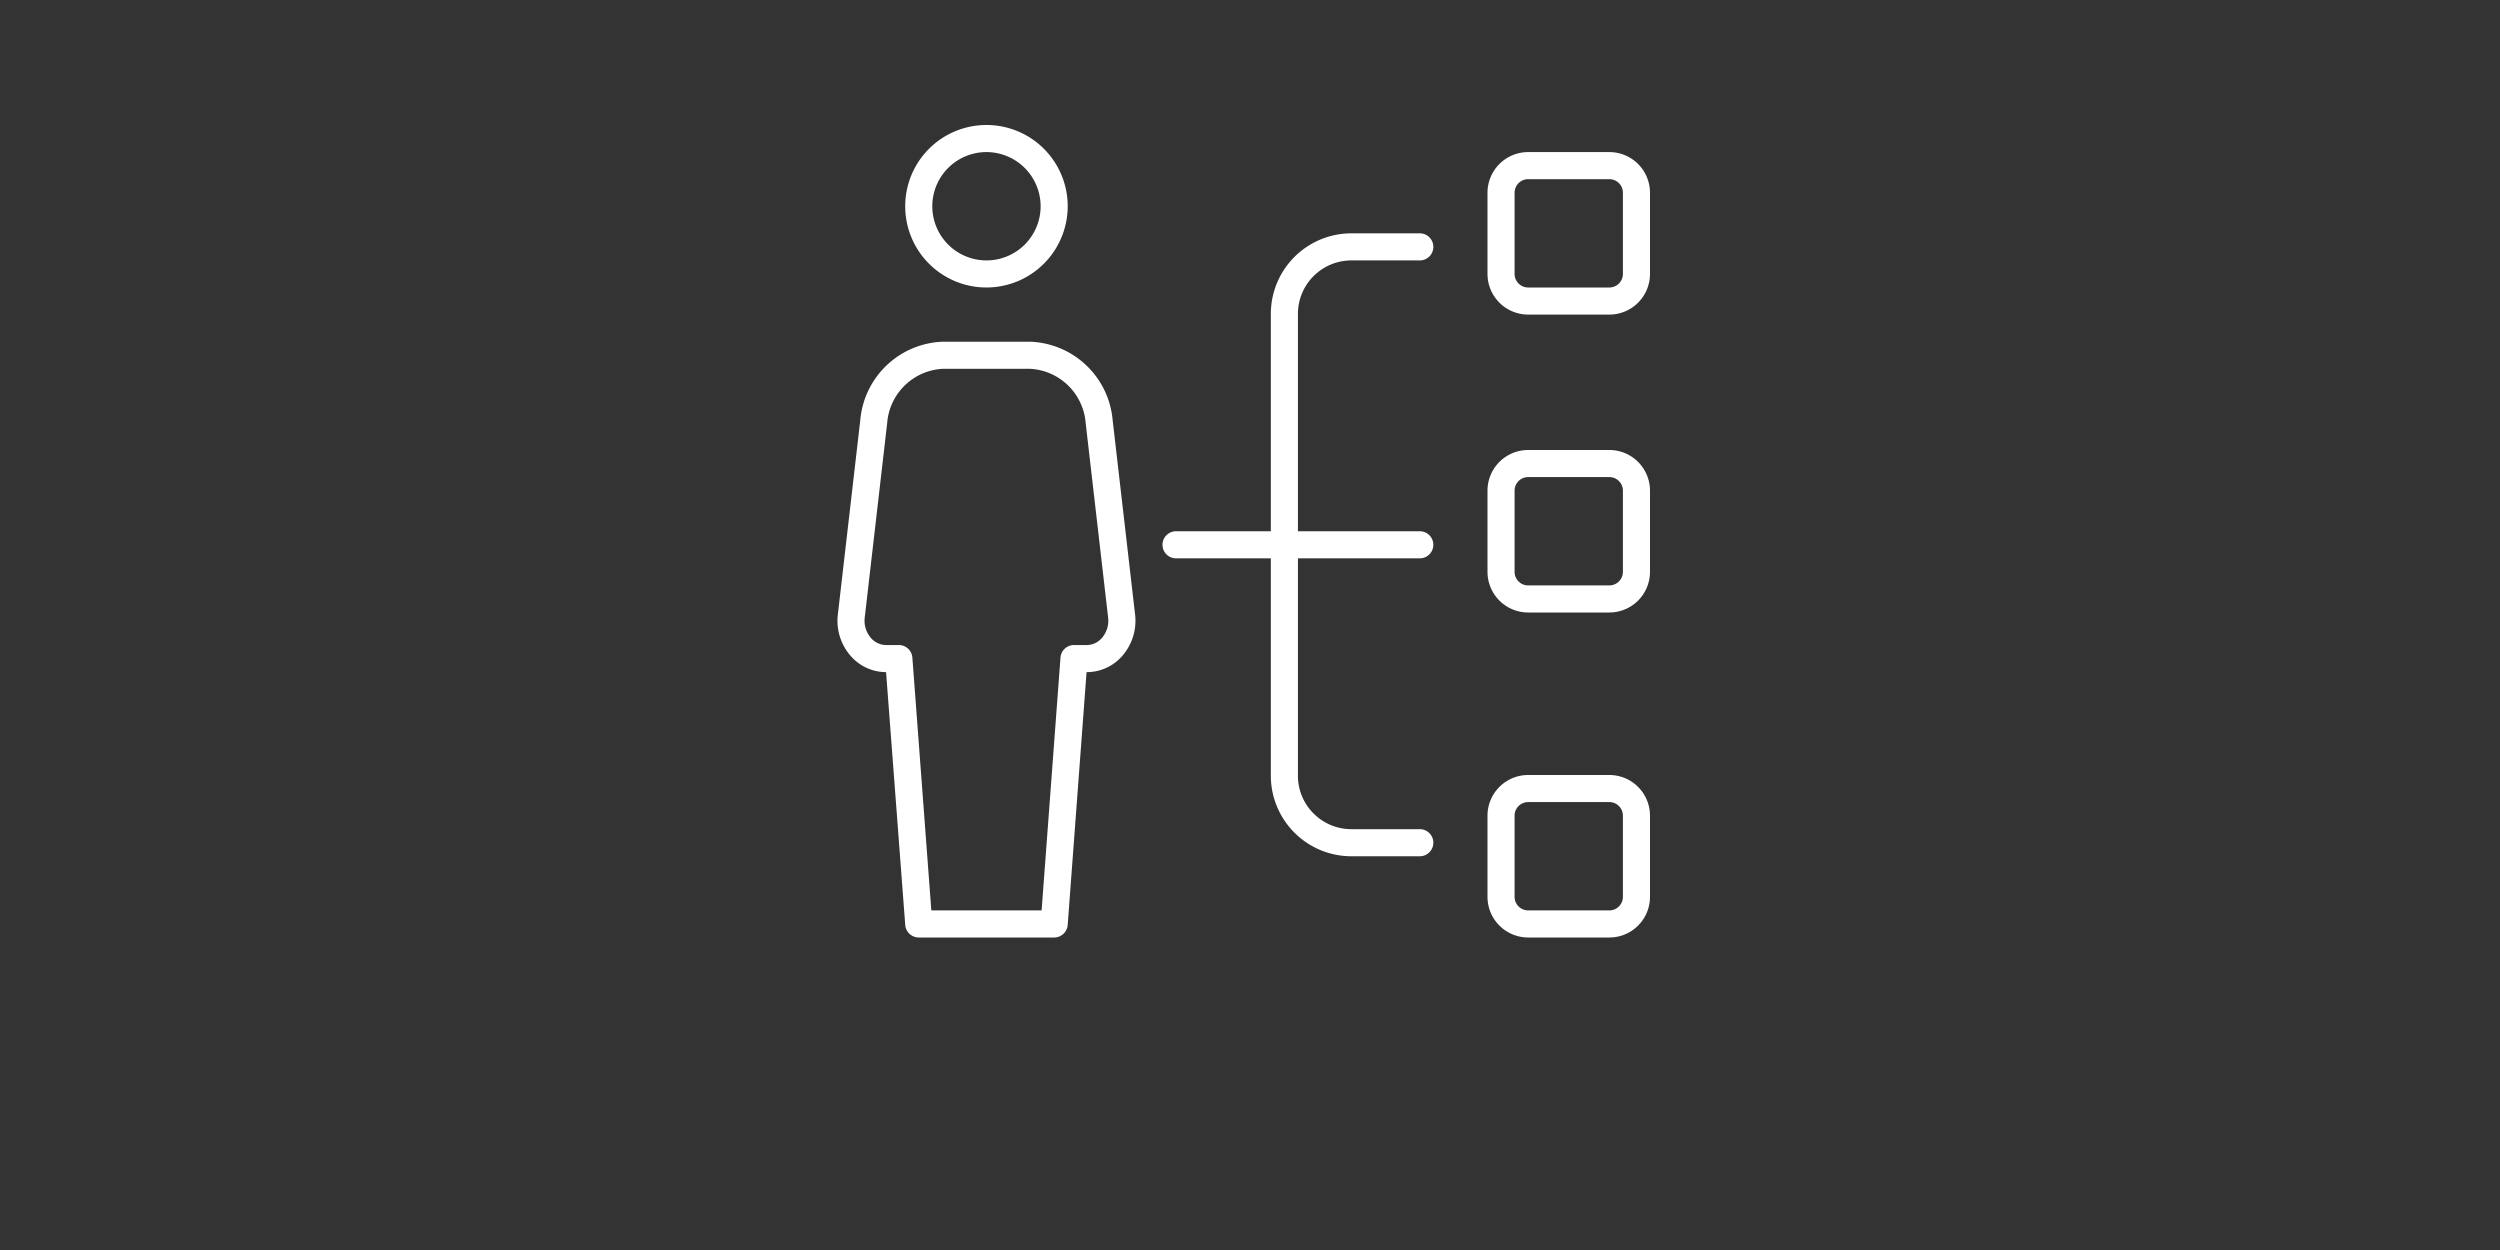
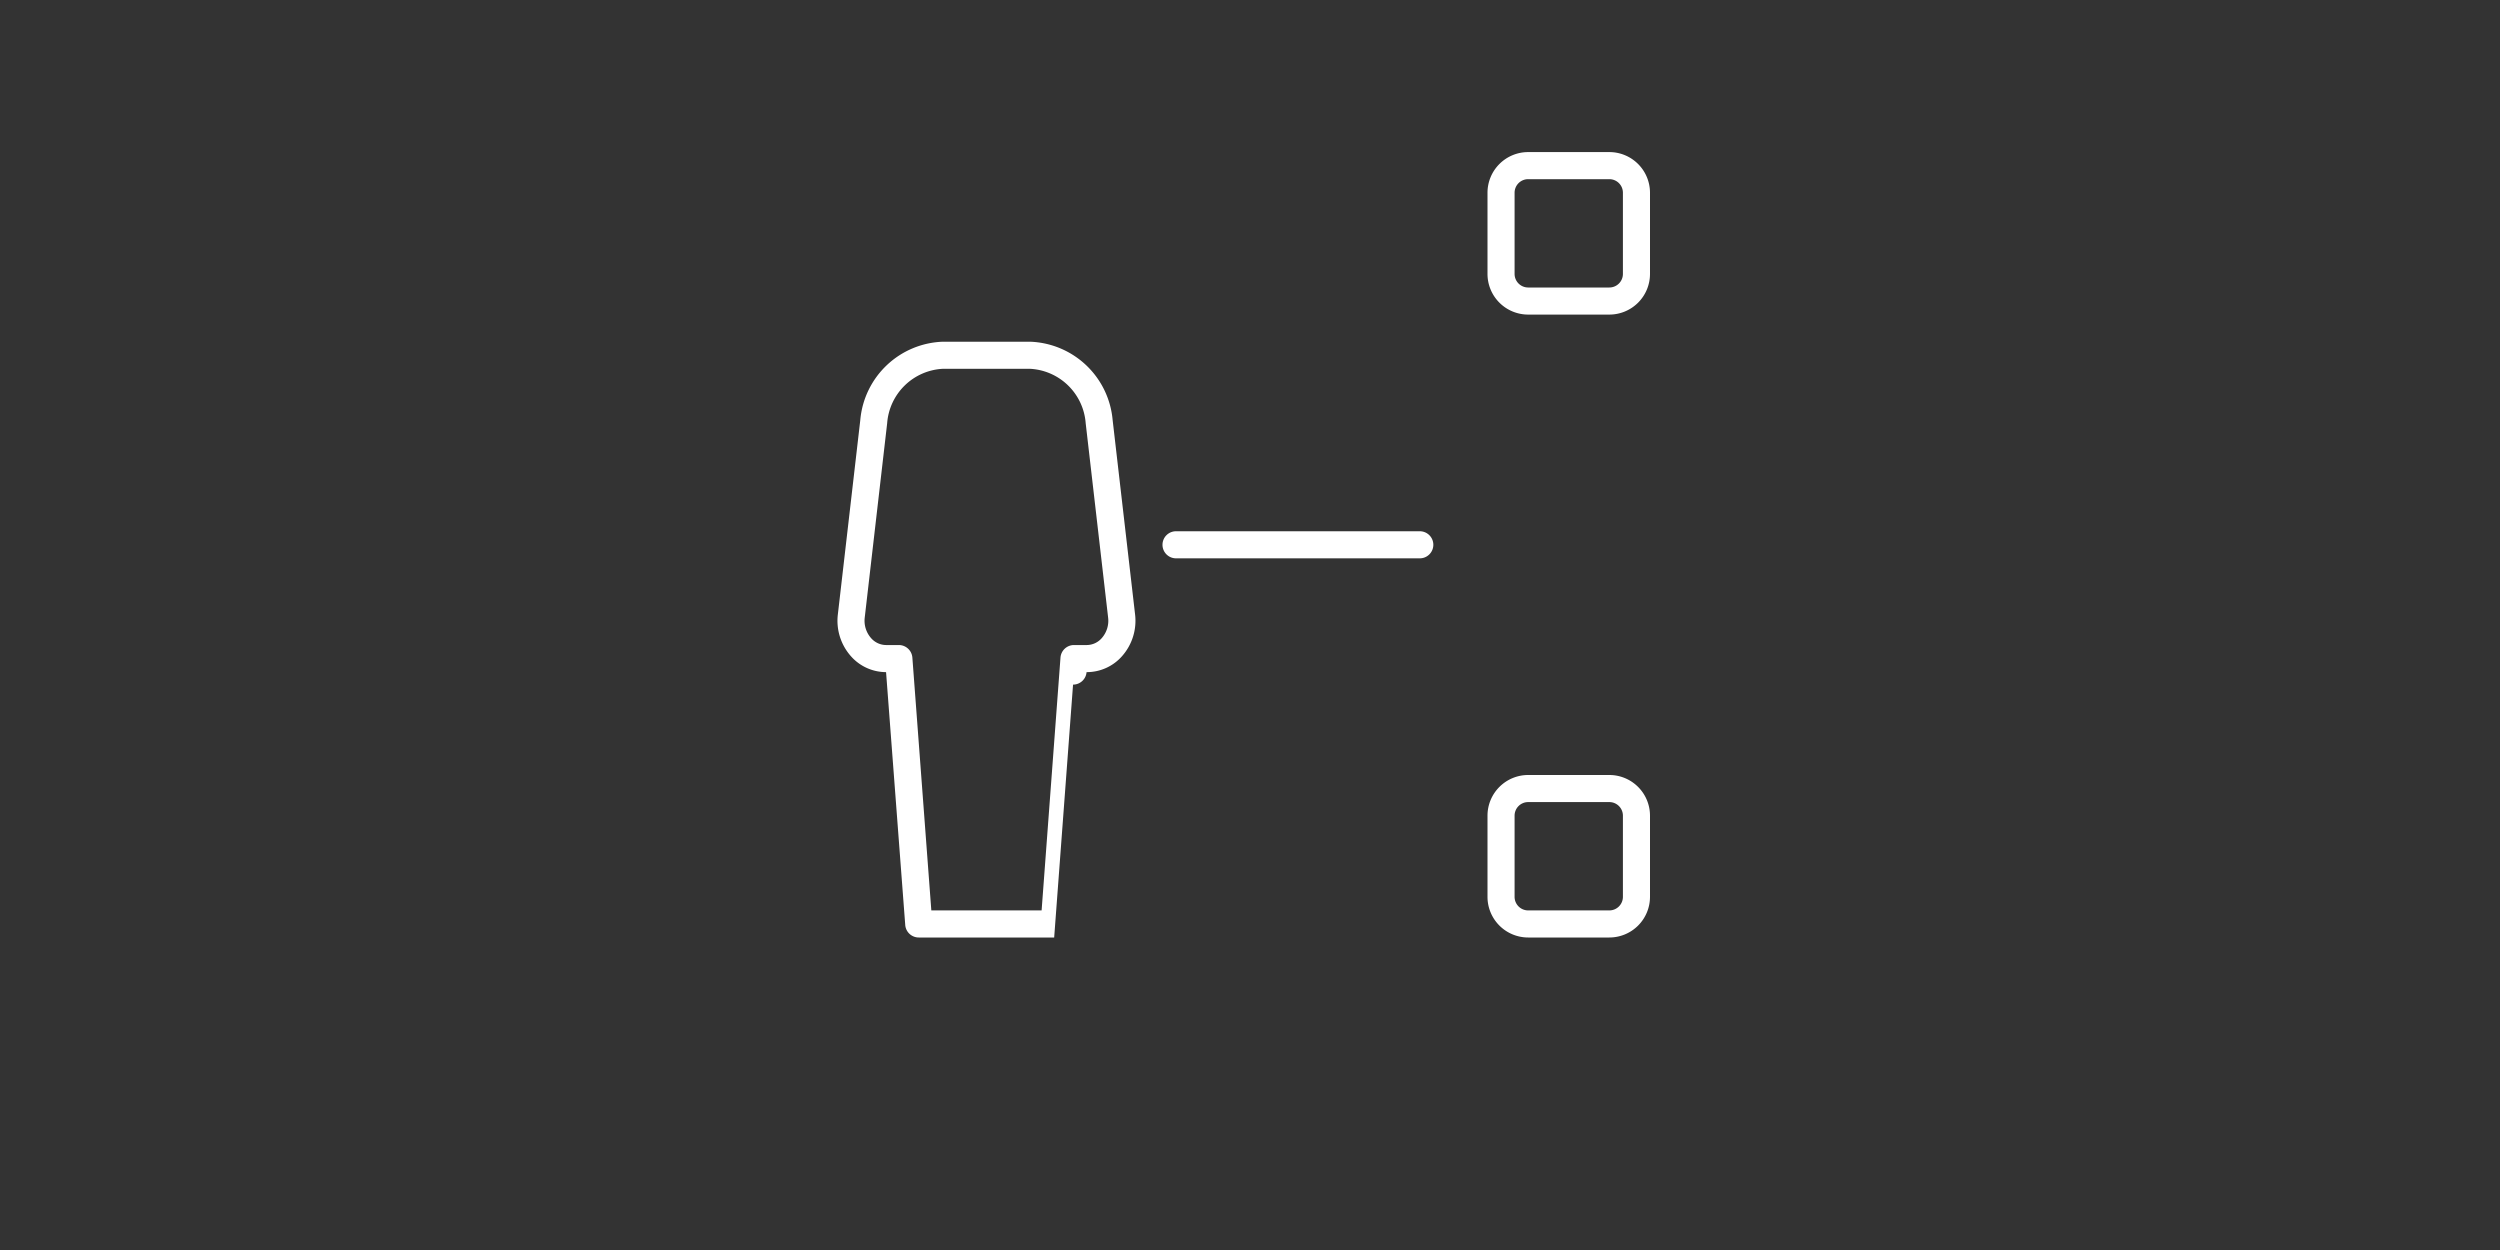
<svg xmlns="http://www.w3.org/2000/svg" height="100" viewBox="0 0 200 100" width="200">
  <rect x="0" y="0" width="200" height="100" fill="#333333" stroke="none" />
  <clipPath id="a">
    <path d="m710 1829h200v100h-200z" />
  </clipPath>
  <g clip-path="url(#a)" fill="#fff" transform="translate(-710 -1829)">
-     <path d="m1097.334 3715.667h-10.834a1.085 1.085 0 0 1 -1.081-1l-1.534-20.23a3.751 3.751 0 0 1 -2.823-1.287 4.267 4.267 0 0 1 -1.034-3.33l1.794-15.542a6.872 6.872 0 0 1 6.637-6.275h6.916a6.872 6.872 0 0 1 6.637 6.275l1.794 15.54a4.269 4.269 0 0 1 -1.034 3.332 3.751 3.751 0 0 1 -2.823 1.287h-.024l-1.51 20.23a1.085 1.085 0 0 1 -1.081 1zm-9.828-2.167h8.823l1.51-20.23a1.086 1.086 0 0 1 1.081-1h1.029a1.605 1.605 0 0 0 1.2-.563 2.1 2.1 0 0 0 .5-1.64l-1.794-15.54a4.707 4.707 0 0 0 -4.483-4.357h-6.916a4.707 4.707 0 0 0 -4.483 4.357l-1.794 15.542a2.1 2.1 0 0 0 .5 1.638 1.605 1.605 0 0 0 1.2.563h1.029a1.086 1.086 0 0 1 1.081 1z" transform="translate(-303 -1811.667)" />
-     <path d="m1089 3673a6.5 6.5 0 1 1 6.5-6.5 6.508 6.508 0 0 1 -6.5 6.5zm0-10.833a4.333 4.333 0 1 0 4.333 4.333 4.338 4.338 0 0 0 -4.333-4.333z" transform="translate(-300.083 -1821)" />
+     <path d="m1097.334 3715.667h-10.834a1.085 1.085 0 0 1 -1.081-1l-1.534-20.23a3.751 3.751 0 0 1 -2.823-1.287 4.267 4.267 0 0 1 -1.034-3.33l1.794-15.542a6.872 6.872 0 0 1 6.637-6.275h6.916a6.872 6.872 0 0 1 6.637 6.275l1.794 15.54a4.269 4.269 0 0 1 -1.034 3.332 3.751 3.751 0 0 1 -2.823 1.287h-.024a1.085 1.085 0 0 1 -1.081 1zm-9.828-2.167h8.823l1.51-20.23a1.086 1.086 0 0 1 1.081-1h1.029a1.605 1.605 0 0 0 1.2-.563 2.1 2.1 0 0 0 .5-1.64l-1.794-15.54a4.707 4.707 0 0 0 -4.483-4.357h-6.916a4.707 4.707 0 0 0 -4.483 4.357l-1.794 15.542a2.1 2.1 0 0 0 .5 1.638 1.605 1.605 0 0 0 1.2.563h1.029a1.086 1.086 0 0 1 1.081 1z" transform="translate(-303 -1811.667)" />
    <path d="m1112.583 3677.167h-19.5a1.083 1.083 0 1 1 0-2.167h19.5a1.083 1.083 0 1 1 0 2.167z" transform="translate(-289 -1803.5)" />
    <path d="m1113.75 3674h-6.5a3.254 3.254 0 0 1 -3.25-3.25v-6.5a3.254 3.254 0 0 1 3.25-3.25h6.5a3.254 3.254 0 0 1 3.25 3.25v6.5a3.254 3.254 0 0 1 -3.25 3.25zm-6.5-10.833a1.087 1.087 0 0 0 -1.083 1.083v6.5a1.087 1.087 0 0 0 1.083 1.083h6.5a1.087 1.087 0 0 0 1.083-1.083v-6.5a1.087 1.087 0 0 0 -1.083-1.083z" transform="translate(-275 -1819.833)" />
    <path d="m1113.75 3697h-6.5a3.254 3.254 0 0 1 -3.25-3.25v-6.5a3.254 3.254 0 0 1 3.25-3.25h6.5a3.254 3.254 0 0 1 3.25 3.25v6.5a3.254 3.254 0 0 1 -3.25 3.25zm-6.5-10.833a1.087 1.087 0 0 0 -1.083 1.083v6.5a1.087 1.087 0 0 0 1.083 1.083h6.5a1.087 1.087 0 0 0 1.083-1.083v-6.5a1.087 1.087 0 0 0 -1.083-1.083z" transform="translate(-275 -1793)" />
-     <path d="m1113.75 3685h-6.5a3.254 3.254 0 0 1 -3.25-3.25v-6.5a3.254 3.254 0 0 1 3.25-3.25h6.5a3.254 3.254 0 0 1 3.25 3.25v6.5a3.254 3.254 0 0 1 -3.25 3.25zm-6.5-10.833a1.087 1.087 0 0 0 -1.083 1.083v6.5a1.087 1.087 0 0 0 1.083 1.083h6.5a1.087 1.087 0 0 0 1.083-1.083v-6.5a1.087 1.087 0 0 0 -1.083-1.083z" transform="translate(-275 -1807)" />
-     <path d="m1107.917 3713.834h-5.417a6.448 6.448 0 0 1 -6.5-6.379v-37.076a6.448 6.448 0 0 1 6.5-6.379h5.417a1.083 1.083 0 1 1 0 2.167h-5.417a4.279 4.279 0 0 0 -4.333 4.212v37.076a4.278 4.278 0 0 0 4.333 4.212h5.417a1.083 1.083 0 0 1 0 2.167z" transform="translate(-284.333 -1816.333)" />
  </g>
</svg>